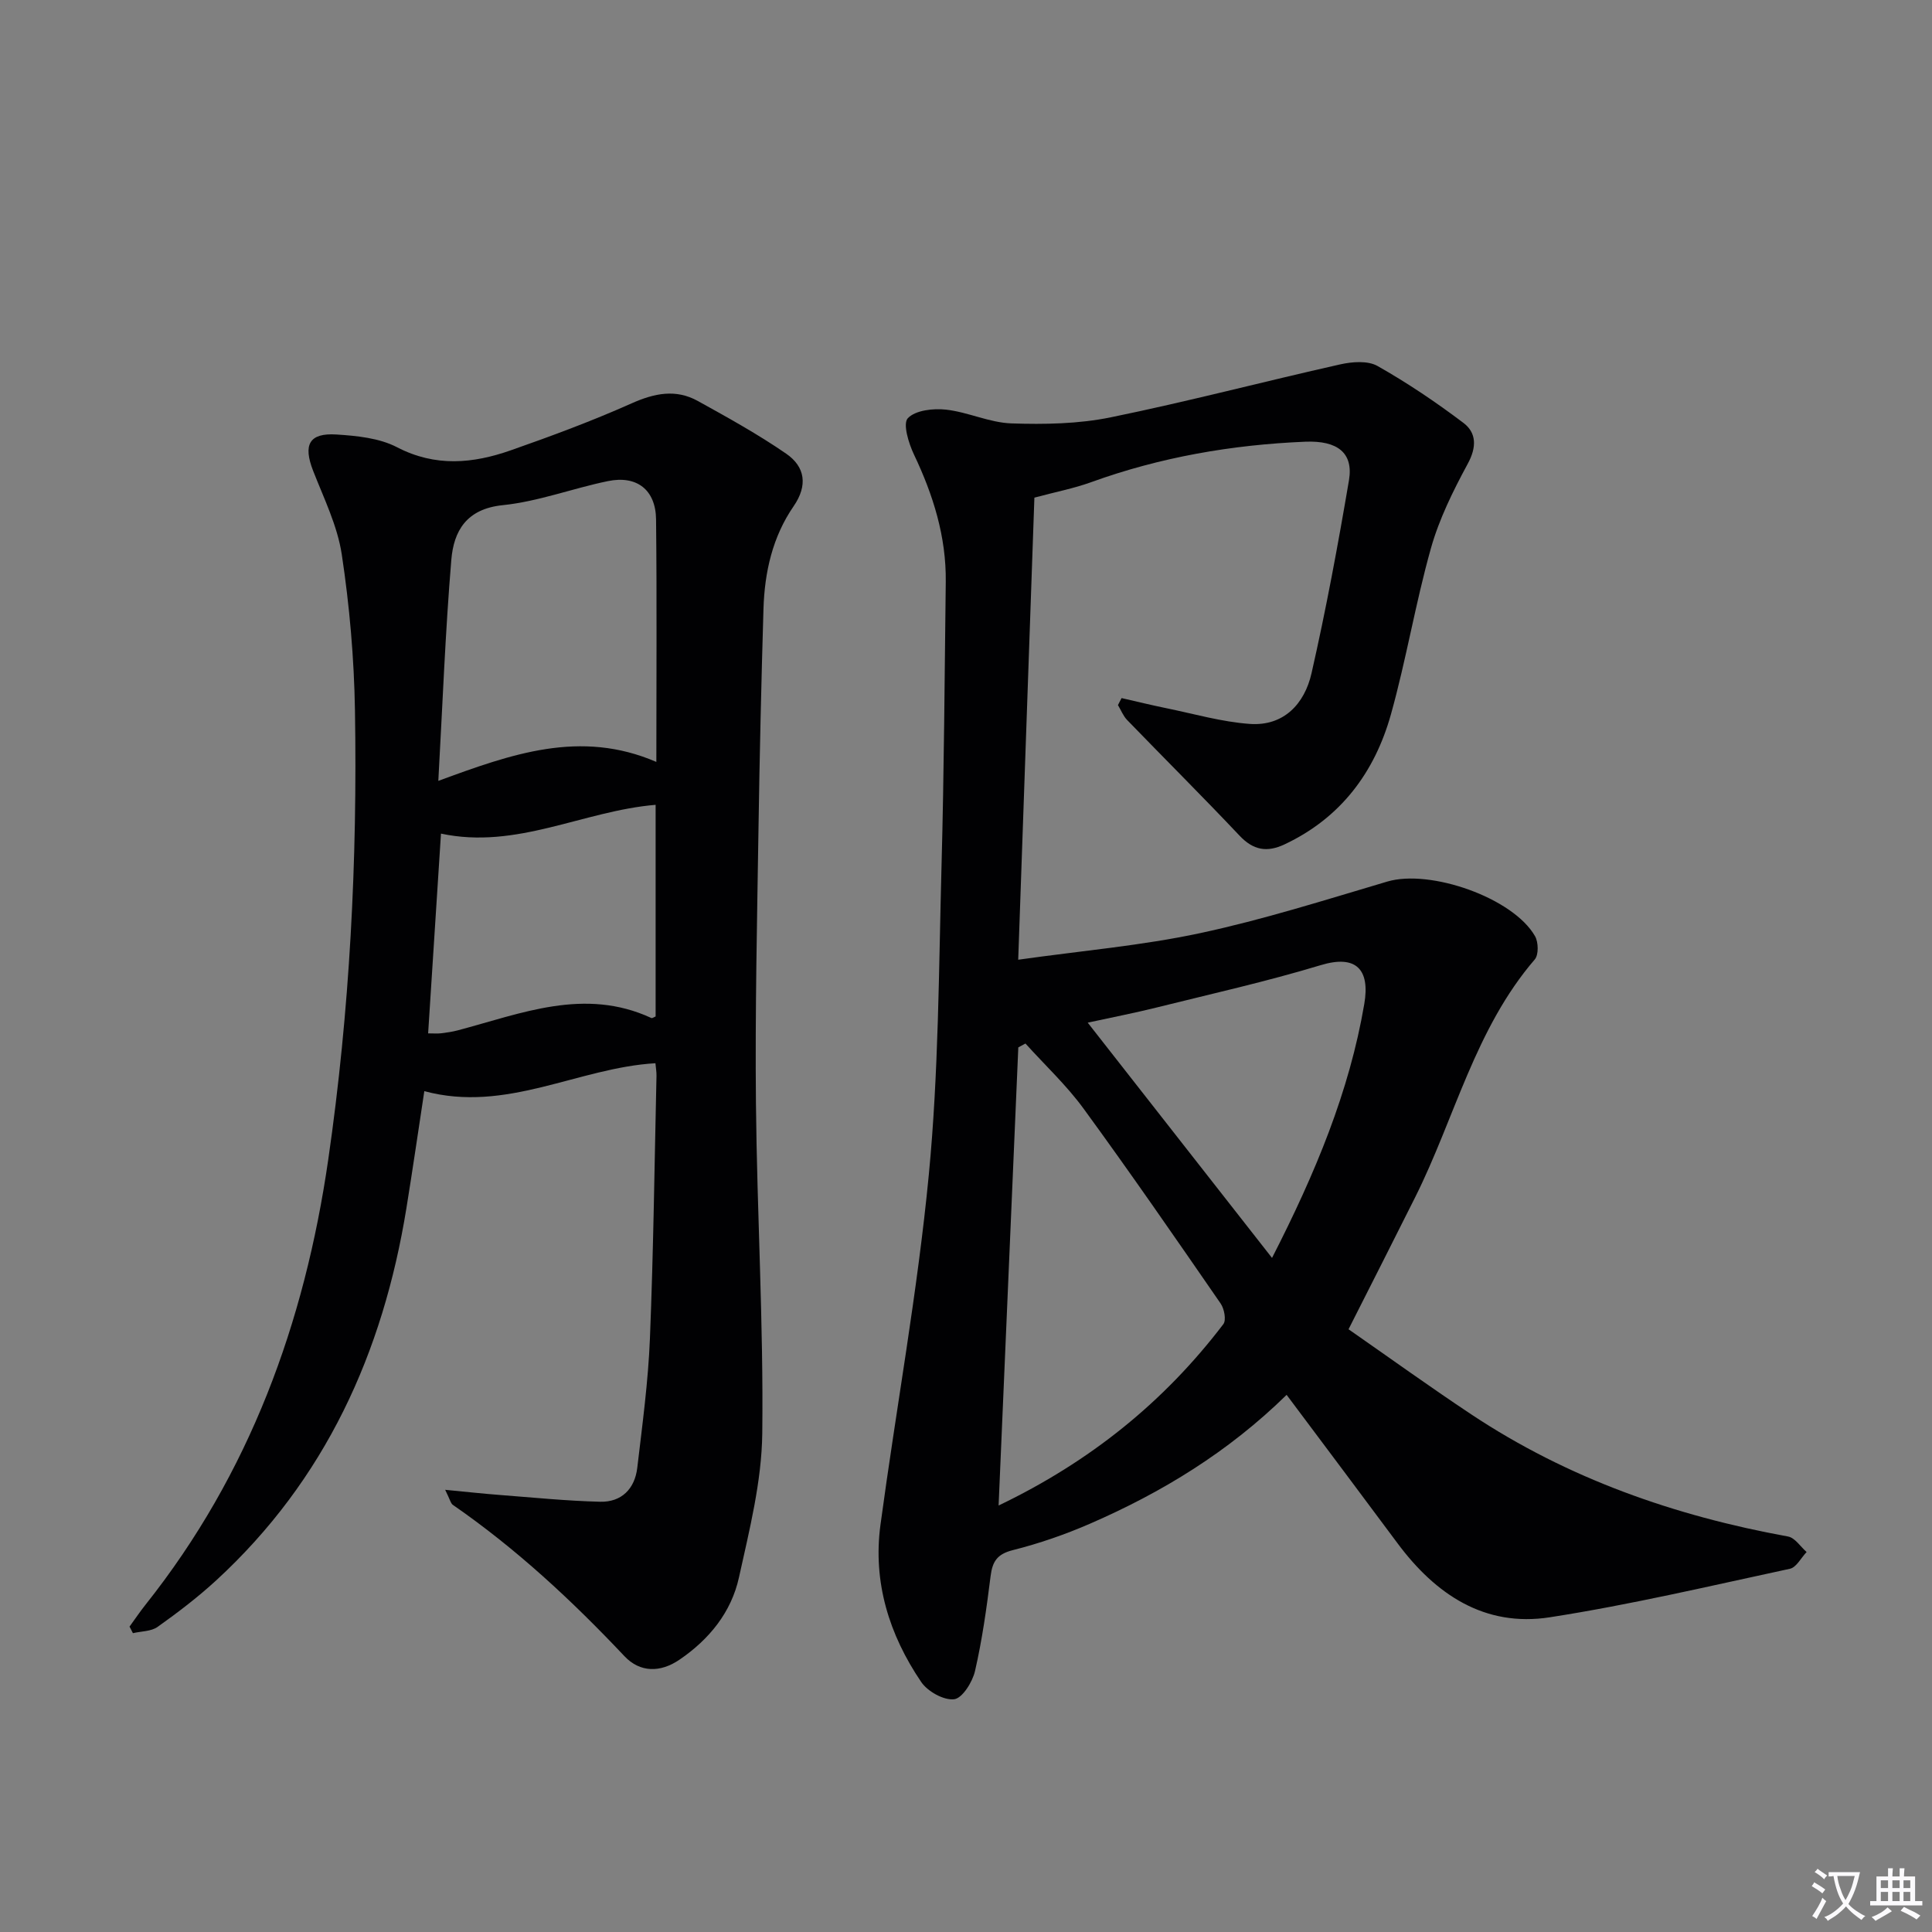
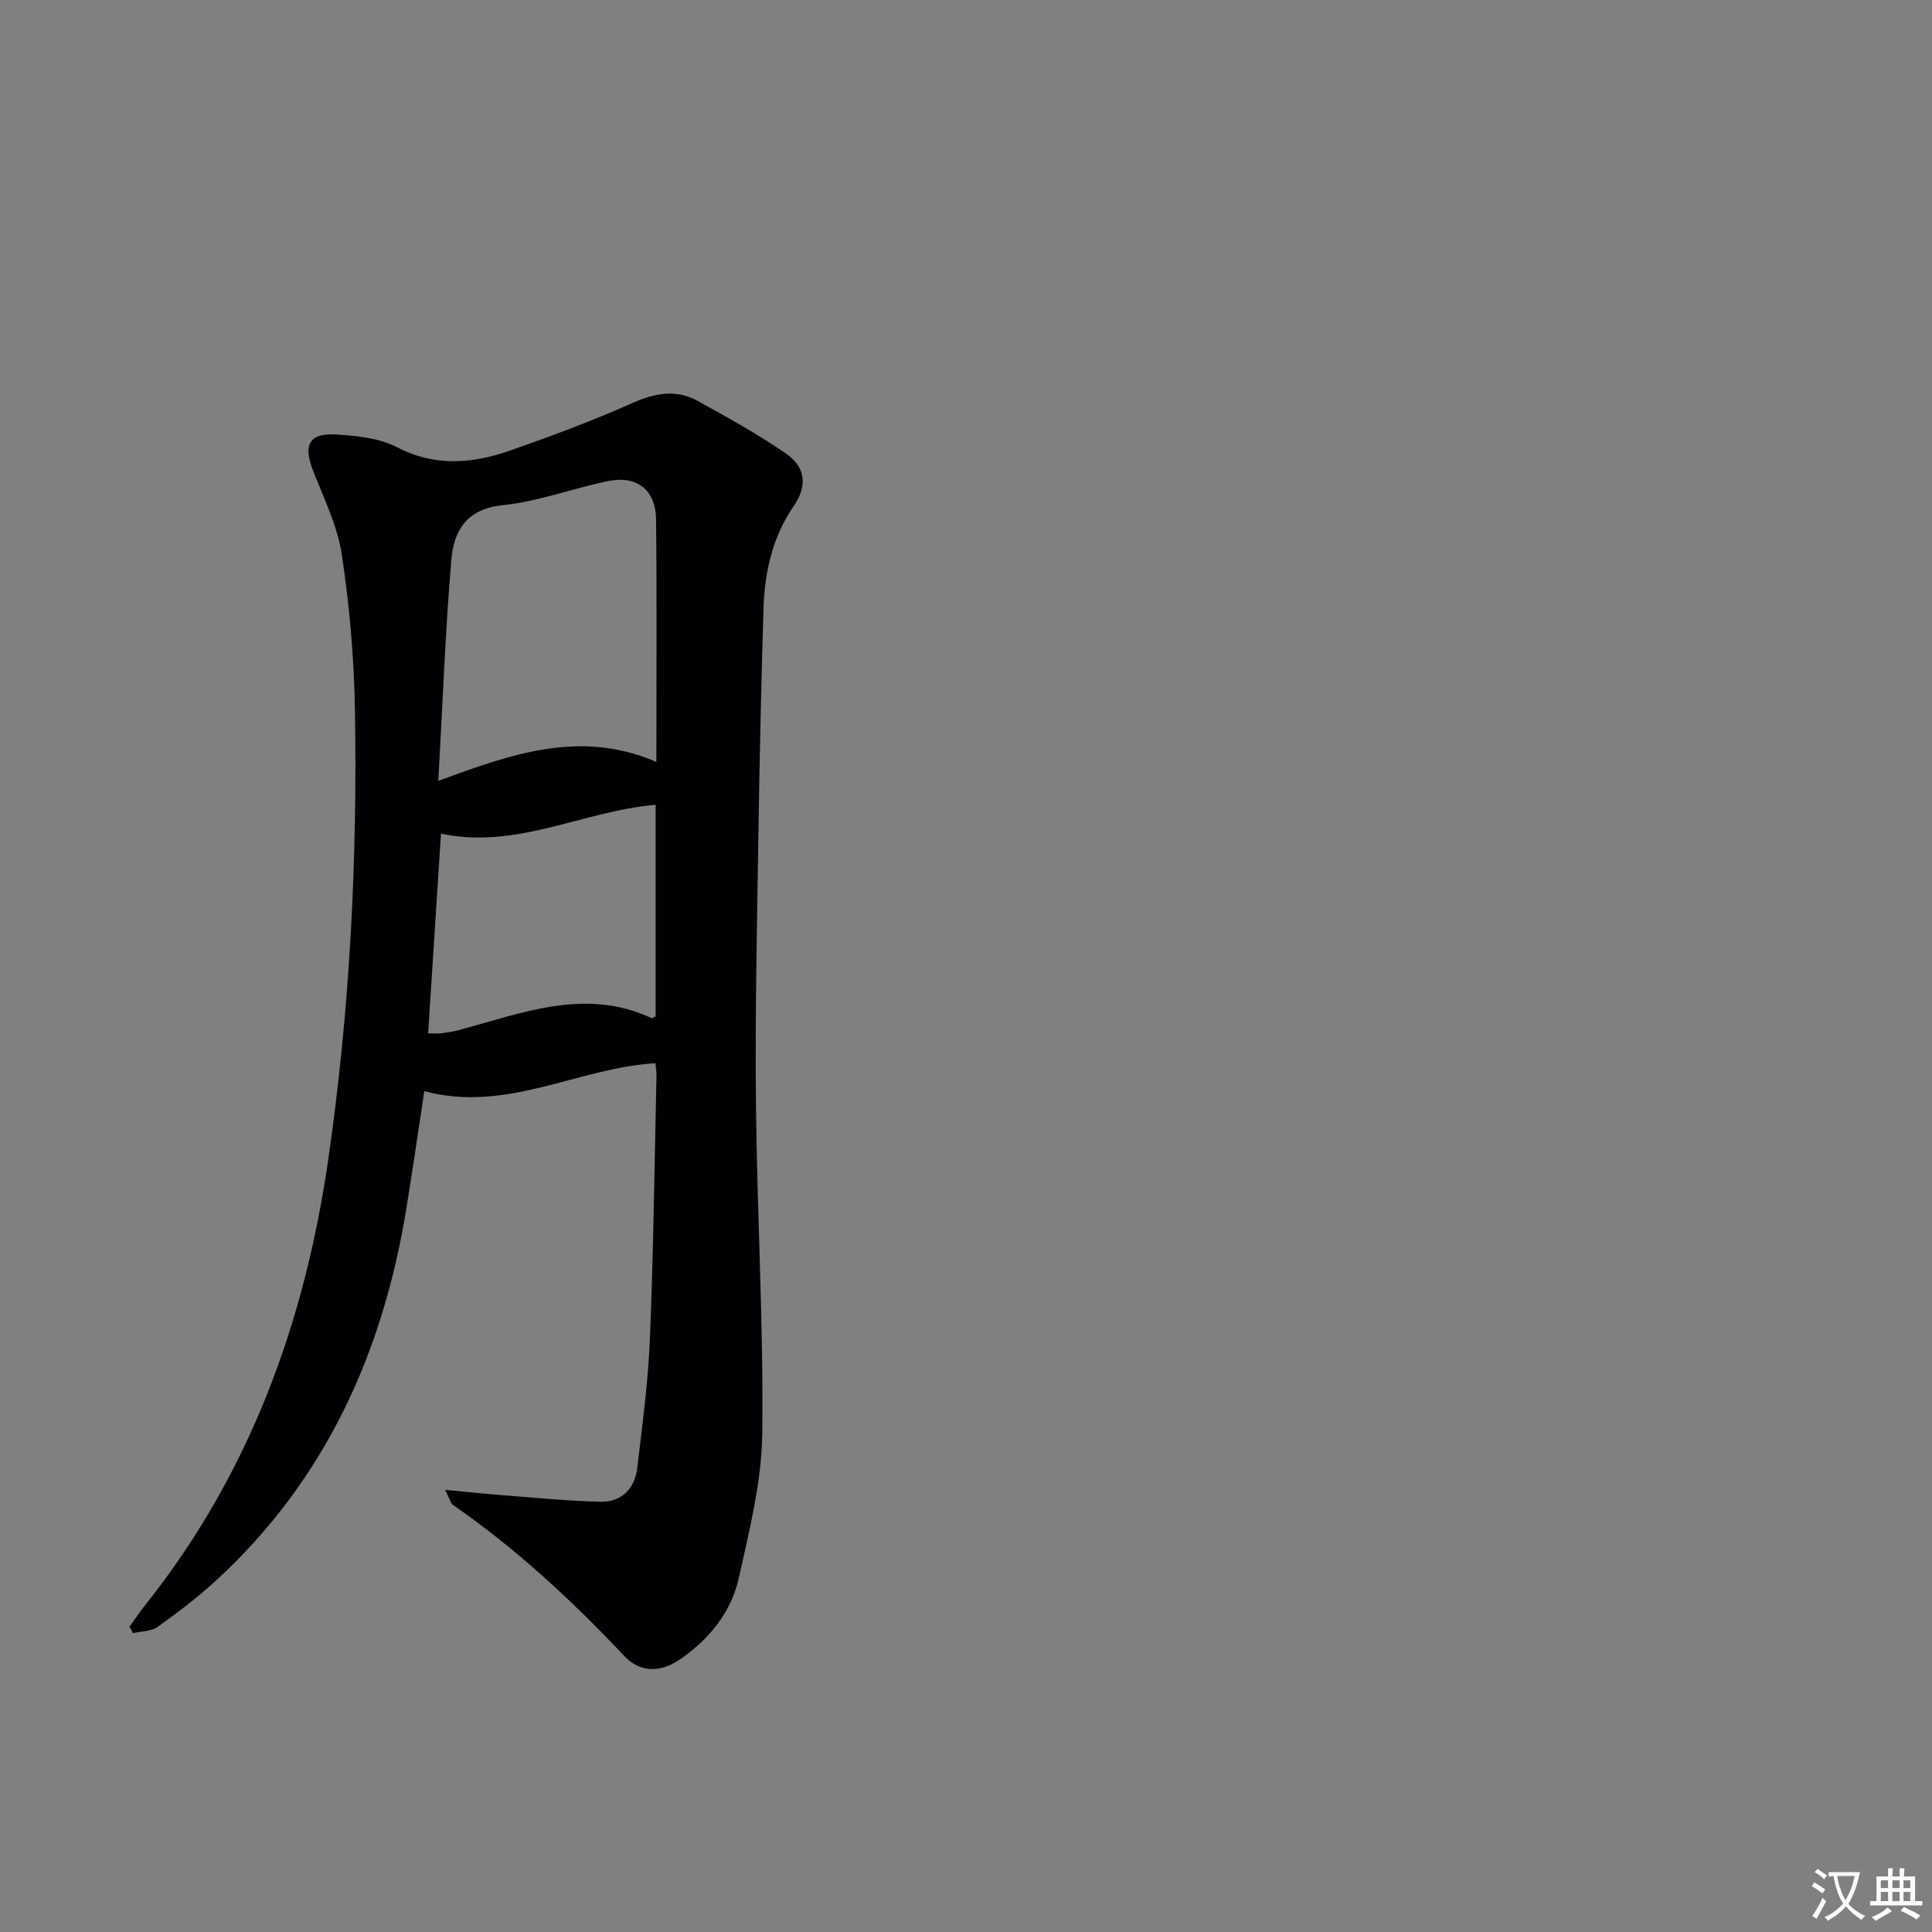
<svg xmlns="http://www.w3.org/2000/svg" enable-background="new 0 0 400 400" viewBox="0 0 400 400">
  <rect x="0" y="0" width="400" height="400" fill="#808080" stroke="none" />
  <path d="m377.9 391.2c-.2.3-.4.5-.6.8-.7-.6-1.4-1-2.2-1.5.2-.3.4-.5.5-.8.6.4 1.4.8 2.3 1.5zm-1.8 6.1c-.2-.2-.5-.4-.9-.6.4-.6.8-1.2 1.2-1.9s.7-1.3.9-1.9c.3.3.5.5.8.7-.7 1.3-1.4 2.6-2 3.7zm2.2-9c-.3.3-.5.5-.6.8-.6-.6-1.3-1.1-2-1.5.3-.3.5-.5.6-.7.6.5 1.3.9 2 1.4zm.3.2v-.9h2 4.5c-.3 1.3-.6 2.5-1 3.6s-.9 2.1-1.4 3c.4.5 1 1 1.6 1.4s1.2.8 1.9 1.1c-.3.2-.5.4-.8.8-.4-.3-1-.7-1.6-1.2s-1.2-1.1-1.6-1.6c-.5.6-1.1 1.1-1.7 1.6s-1.4.9-2.1 1.4c-.1-.3-.3-.5-.7-.8.6-.2 1.2-.5 1.9-1s1.4-1.1 2-1.8c-.5-.8-.9-1.6-1.2-2.5s-.6-2-.8-3.2c-.4.1-.7.1-1 .1zm2.5 2.7c.3 1 .7 1.7 1 2.2.3-.5.6-1.1 1-2s.6-1.9.9-3h-3.2-.4c.1.9.3 1.8.7 2.8z" fill="#fbfafc" />
  <path d="m396.5 388.5v1.5 3.6h1.5v.9c-.4 0-1 0-1.7 0h-7.9c-.5 0-.9 0-1.2 0v-.9h1.3v-3.5c0-.7 0-1.2 0-1.6h2.4c0-.8 0-1.4 0-1.7h1c0 .3-.1.8-.1 1.7h1.5c0-.8 0-1.4 0-1.7h1c0 .3-.1.9-.1 1.7zm-8.2 9.2c-.2-.3-.5-.5-.8-.8.8-.3 1.4-.6 1.9-.9s1-.7 1.4-1.1c.3.3.6.5.9.8-1.6 1-2.8 1.6-3.4 2zm2.6-6.8v-1.6h-1.5v1.6zm0 2.7v-1.9h-1.5v1.9zm2.4-2.7v-1.6h-1.5v1.6zm0 2.7v-1.9h-1.5v1.9zm.2 2 .7-.8c.4.2.9.5 1.6.8s1.3.7 1.8 1c-.3.3-.5.5-.8.8-.4-.3-1.5-1-3.3-1.8zm2-4.7v-1.6h-1.4v1.6zm0 2.7v-1.9h-1.4v1.9z" fill="#fbfafc" />
  <g fill="#010103">
-     <path d="m266.38 288.79c-12.08 11.84-25.82 20.2-40.72 26.68-5.15 2.24-10.53 4.1-15.97 5.47-3.25.82-4.22 2.35-4.6 5.39-.82 6.58-1.74 13.17-3.22 19.62-.52 2.28-2.62 5.65-4.32 5.86-2.15.26-5.5-1.61-6.83-3.58-6.62-9.76-10.03-20.65-8.43-32.53 3.26-24.17 7.68-48.22 10.01-72.48 2.04-21.17 2.06-42.54 2.63-63.83.53-19.64.64-39.29.88-58.93.11-9.35-2.6-17.98-6.58-26.35-1.11-2.33-2.35-6.4-1.27-7.53 1.58-1.65 5.25-2.06 7.9-1.77 4.56.51 8.99 2.69 13.53 2.85 6.85.23 13.91.11 20.59-1.26 15.91-3.25 31.64-7.4 47.5-10.96 2.46-.55 5.69-.81 7.71.33 6.18 3.49 12.12 7.5 17.79 11.78 2.73 2.06 2.77 5.02.91 8.45-3.03 5.6-5.93 11.45-7.64 17.54-3.19 11.33-5.1 23.01-8.27 34.35-3.36 12.01-10.39 21.45-22.03 26.93-3.64 1.71-6.46 1.22-9.32-1.81-7.64-8.09-15.53-15.94-23.27-23.94-.82-.85-1.27-2.05-1.9-3.09.25-.48.5-.96.75-1.45 3.06.7 6.12 1.45 9.2 2.08 5.77 1.18 11.52 2.85 17.35 3.27 7.05.5 11.34-4.19 12.77-10.46 3.01-13.23 5.49-26.6 7.76-39.99.95-5.64-2.34-8.25-9.04-7.98-15.18.63-30 3.19-44.34 8.38-3.56 1.29-7.32 2.01-11.75 3.2-1.09 31.23-2.2 62.86-3.35 95.67 13.17-1.86 25.59-2.92 37.69-5.51 13.07-2.8 25.88-6.87 38.72-10.67 8.88-2.63 26.07 3.36 30.6 11.32.7 1.24.76 3.84-.06 4.8-12.37 14.37-16.55 32.81-24.76 49.23-4.38 8.76-8.82 17.49-13.8 27.34 8.34 5.8 16.78 11.89 25.44 17.64 19.97 13.26 42.09 21 65.56 25.27 1.43.26 2.57 2.1 3.84 3.21-1.15 1.2-2.12 3.19-3.47 3.47-16.52 3.55-33.01 7.45-49.69 10.04-13.49 2.1-23.65-4.72-31.52-15.3-7.51-10.11-15.08-20.19-22.98-30.75zm-59.63 22.91c18.96-9.09 34.27-21.45 46.53-37.55.64-.83.19-3.19-.56-4.27-9.34-13.53-18.68-27.07-28.37-40.34-3.53-4.84-8-9.01-12.04-13.49-.49.27-.99.54-1.48.8-1.34 31.27-2.69 62.53-4.08 94.85zm56.61-51.26c9.02-17.63 16.02-34.51 19.1-52.58 1.22-7.14-1.66-10.27-9.04-8.03-11.24 3.4-22.74 5.97-34.15 8.81-4.39 1.09-8.83 1.95-14.07 3.09 12.86 16.41 25.12 32.06 38.16 48.71z" />
    <path d="m92.17 308.45c4.57.44 7.95.81 11.34 1.07 6.91.53 13.82 1.23 20.74 1.4 4.43.11 7.18-2.68 7.69-7.03 1.05-8.9 2.26-17.82 2.62-26.76.73-18.13.95-36.27 1.36-54.41.02-.81-.14-1.63-.22-2.59-16.06.94-30.86 10.36-47.85 5.78-1.26 8.29-2.42 16.28-3.71 24.25-4.85 29.91-16.77 56.25-39.4 77.06-3.79 3.48-7.92 6.63-12.11 9.61-1.33.95-3.39.89-5.11 1.3-.23-.45-.47-.91-.7-1.36 1.12-1.54 2.18-3.12 3.37-4.61 21.48-27.05 32.87-58.23 37.77-92.08 4.47-30.86 6.05-61.9 5.53-93.03-.18-10.77-1.12-21.6-2.73-32.26-.9-5.95-3.72-11.64-5.94-17.34-2.09-5.37-.83-7.86 4.85-7.49 4.24.27 8.86.73 12.52 2.63 7.97 4.14 15.73 3.39 23.57.64 8.44-2.96 16.85-6.08 25.01-9.72 4.73-2.11 9.16-3.01 13.71-.49 6.21 3.44 12.46 6.89 18.29 10.91 3.92 2.7 4.52 6.56 1.54 10.88-4.37 6.34-6.01 13.65-6.24 21.24-.45 15.14-.8 30.28-1.03 45.42-.29 18.98-.72 37.96-.53 56.93.22 22.79 1.58 45.59 1.31 68.37-.12 9.97-2.66 20-4.83 29.84-1.59 7.2-6.16 12.82-12.31 17.01-3.97 2.71-8.18 2.68-11.39-.72-10.88-11.54-22.43-22.27-35.5-31.31-.47-.3-.6-1.08-1.62-3.14zm43.72-150.7c0-17.63.12-33.92-.06-50.21-.07-6.12-3.97-9.17-9.97-7.93-7.3 1.5-14.43 4.23-21.78 4.98-7.52.77-10.14 5.35-10.64 11.32-1.24 14.87-1.8 29.79-2.69 45.76 15.06-5.53 29.39-10.73 45.14-3.92zm-44.59 14.84c-.91 14.12-1.78 27.61-2.66 41.36 1.13 0 1.93.07 2.7-.02 1.15-.14 2.3-.31 3.41-.6 13.2-3.49 26.27-8.97 40.11-2.56.19.09.55-.2.88-.32 0-14.57 0-29.14 0-43.82-15.04 1.26-28.78 9.31-44.44 5.96z" />
  </g>
</svg>